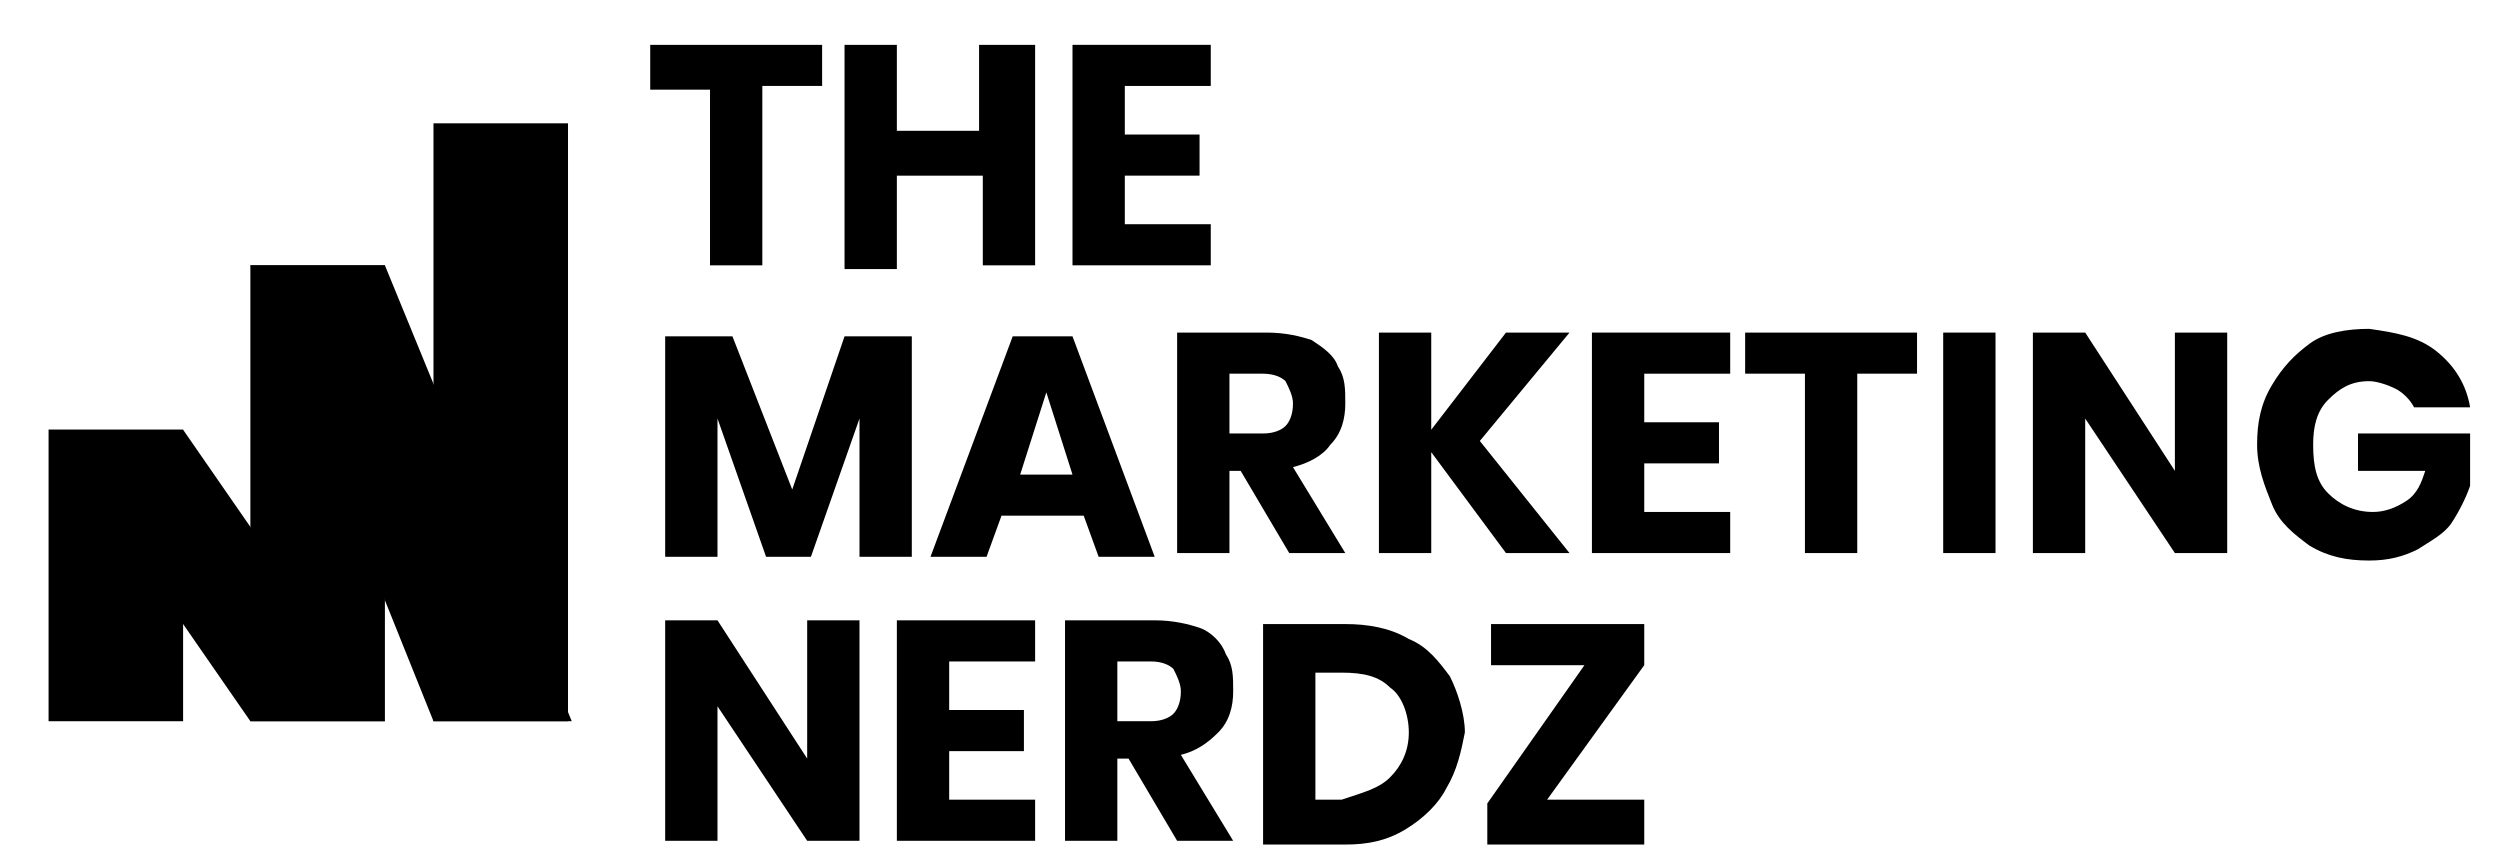
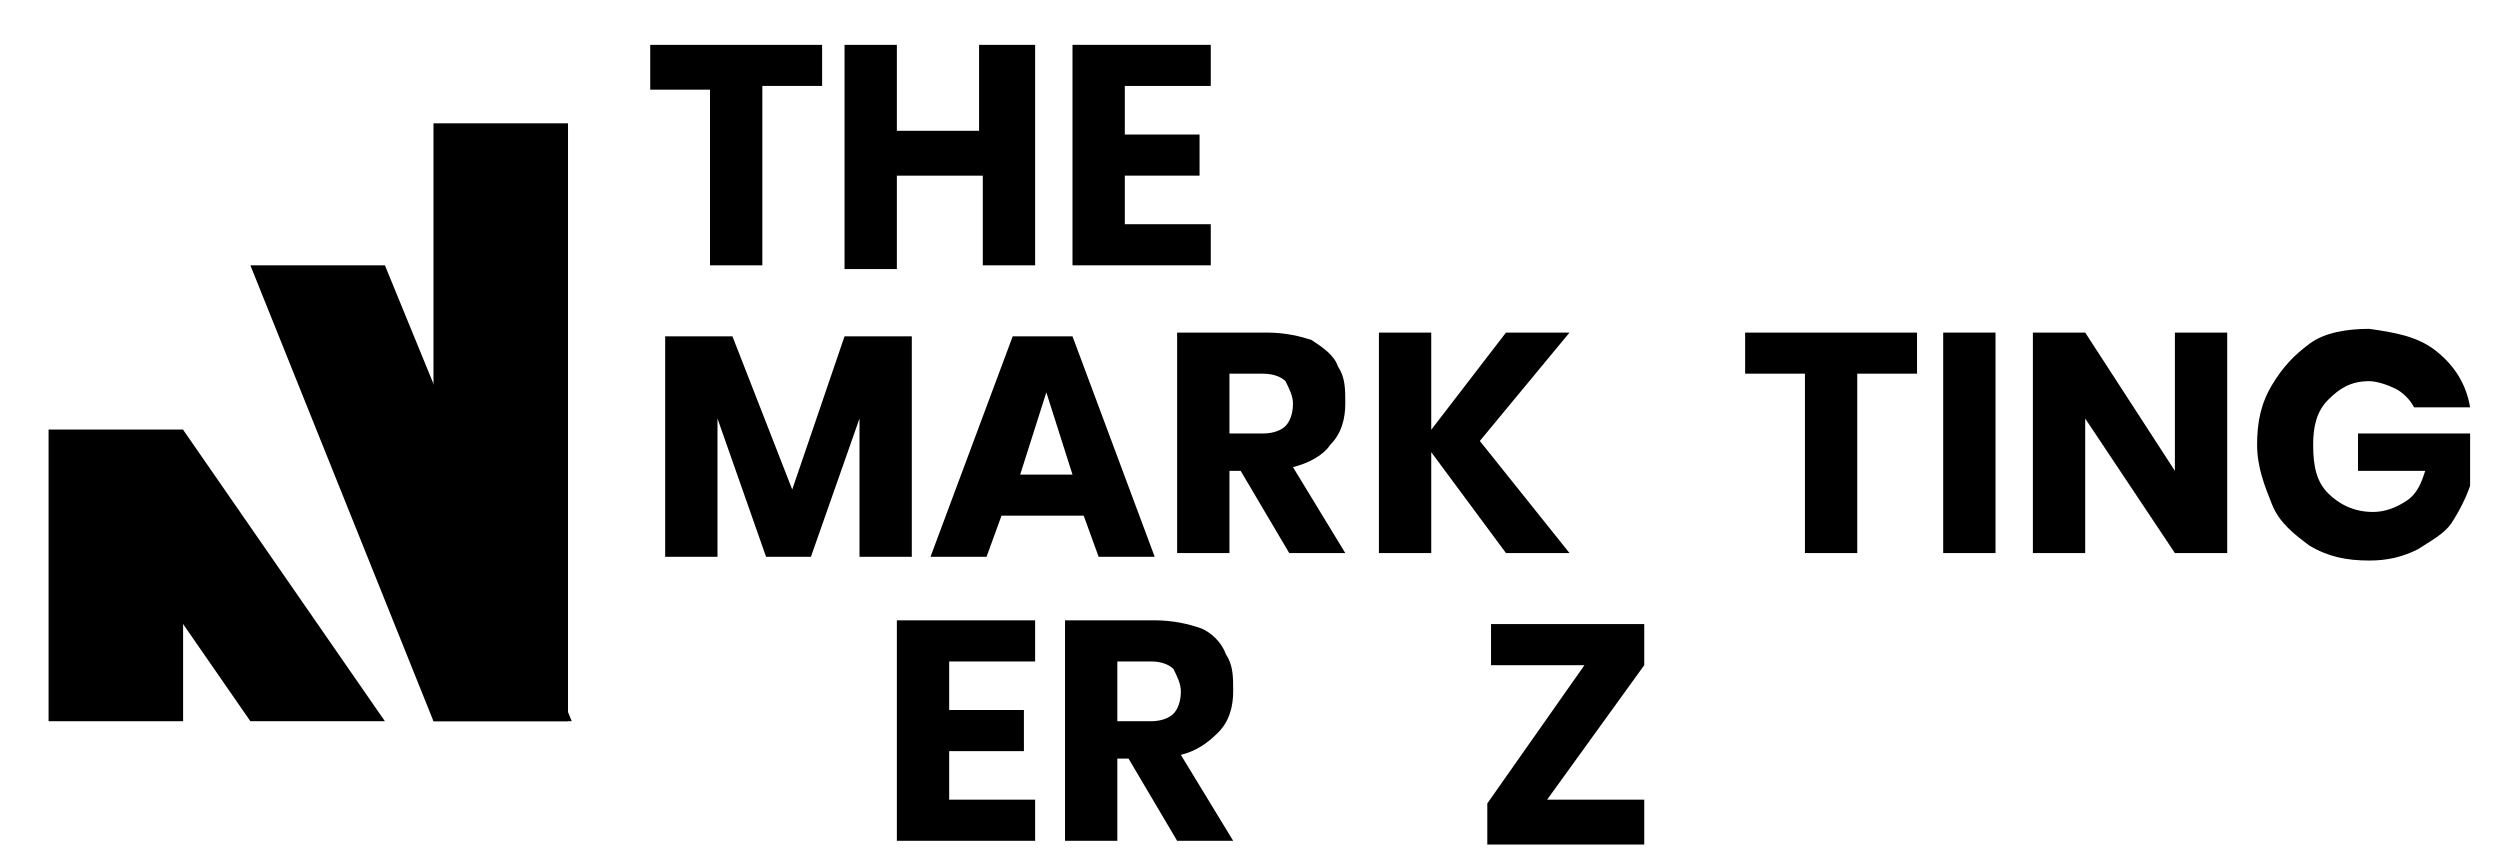
<svg xmlns="http://www.w3.org/2000/svg" id="Layer_1" x="0px" y="0px" viewBox="0 0 66.9 22.9" style="enable-background:new 0 0 66.9 22.9;" xml:space="preserve">
  <g>
    <path d="M22,1.2v1.1h-1.6v4.8h-1.4V2.4h-1.6V1.2H22z" />
    <path d="M27.7,1.2v5.9h-1.4V4.7H24v2.5h-1.4V1.2H24v2.3h2.2V1.2H27.7z" />
    <path d="M30.1,2.4v1.2h2v1.1h-2V6h2.3v1.1h-3.7V1.2h3.7v1.1H30.1z" />
    <path d="M24.4,9v5.9h-1.4v-3.7l-1.3,3.7h-1.2l-1.3-3.7v3.7h-1.4V9h1.8l1.6,4.1L22.6,9H24.4z" />
    <path d="M29,13.8h-2.2l-0.4,1.1h-1.5L27.1,9h1.6l2.2,5.9h-1.5L29,13.8z M28.7,12.7l-0.7-2.2l-0.7,2.2H28.7z" />
    <path d="M34.5,14.8l-1.3-2.2h-0.3v2.2h-1.4V8.9h2.4c0.5,0,0.9,0.1,1.2,0.2c0.3,0.2,0.6,0.4,0.7,0.7c0.2,0.3,0.2,0.6,0.2,1  c0,0.4-0.1,0.8-0.4,1.1c-0.2,0.3-0.6,0.5-1,0.6l1.4,2.3H34.5z M32.9,11.6h0.9c0.3,0,0.5-0.1,0.6-0.2c0.1-0.1,0.2-0.3,0.2-0.6  c0-0.2-0.1-0.4-0.2-0.6c-0.1-0.1-0.3-0.2-0.6-0.2h-0.9V11.6z" />
    <path d="M39.6,11.8l2.4,3h-1.7l-2-2.7v2.7h-1.4V8.9h1.4v2.6l2-2.6H42L39.6,11.8z" />
-     <path d="M44,10.1v1.2h2v1.1h-2v1.3h2.3v1.1h-3.7V8.9h3.7v1.1H44z" />
    <path d="M51.3,8.9v1.1h-1.6v4.8h-1.4v-4.8h-1.6V8.9H51.3z" />
    <path d="M53.4,8.9v5.9h-1.4V8.9H53.4z" />
    <path d="M59.6,14.8h-1.4l-2.4-3.6v3.6h-1.4V8.9h1.4l2.4,3.7V8.9h1.4V14.8z" />
    <path d="M65.2,9.4c0.5,0.4,0.8,0.9,0.9,1.5h-1.5c-0.1-0.2-0.3-0.4-0.5-0.5c-0.2-0.1-0.5-0.2-0.7-0.2c-0.5,0-0.8,0.2-1.1,0.5  c-0.3,0.3-0.4,0.7-0.4,1.2c0,0.6,0.1,1,0.4,1.3c0.3,0.3,0.7,0.5,1.2,0.5c0.3,0,0.6-0.1,0.9-0.3s0.4-0.5,0.5-0.8h-1.8v-1h3v1.4  c-0.1,0.3-0.3,0.7-0.5,1c-0.2,0.3-0.6,0.5-0.9,0.7c-0.4,0.2-0.8,0.3-1.3,0.3c-0.6,0-1.1-0.1-1.6-0.4c-0.4-0.3-0.8-0.6-1-1.1  c-0.2-0.5-0.4-1-0.4-1.6c0-0.6,0.1-1.1,0.4-1.6s0.6-0.8,1-1.1c0.4-0.3,1-0.4,1.6-0.4C64.1,8.9,64.7,9,65.2,9.4z" />
-     <path d="M23,22.5h-1.4l-2.4-3.6v3.6h-1.4v-5.9h1.4l2.4,3.7v-3.7H23V22.5z" />
    <path d="M25.4,17.7V19h2v1.1h-2v1.3h2.3v1.1H24v-5.9h3.7v1.1H25.4z" />
    <path d="M31.5,22.5l-1.3-2.2h-0.3v2.2h-1.4v-5.9h2.4c0.5,0,0.9,0.1,1.2,0.2s0.6,0.4,0.7,0.7c0.2,0.3,0.2,0.6,0.2,1  c0,0.4-0.1,0.8-0.4,1.1s-0.6,0.5-1,0.6l1.4,2.3H31.5z M29.9,19.3h0.9c0.3,0,0.5-0.1,0.6-0.2c0.1-0.1,0.2-0.3,0.2-0.6  c0-0.2-0.1-0.4-0.2-0.6c-0.1-0.1-0.3-0.2-0.6-0.2h-0.9V19.3z" />
-     <path d="M38.7,21.1c-0.2,0.4-0.6,0.8-1.1,1.1s-1,0.4-1.6,0.4h-2.2v-5.9H36c0.6,0,1.2,0.1,1.7,0.4c0.5,0.2,0.8,0.6,1.1,1  c0.2,0.4,0.4,1,0.4,1.5C39.1,20.1,39,20.6,38.7,21.1z M37.2,20.8c0.3-0.3,0.5-0.7,0.5-1.2s-0.2-1-0.5-1.2c-0.3-0.3-0.7-0.4-1.3-0.4  h-0.7v3.4h0.7C36.5,21.2,36.9,21.1,37.2,20.8z" />
    <path d="M41.4,21.4H44v1.2h-4.2v-1.1l2.6-3.7h-2.5v-1.1H44v1.1L41.4,21.4z" />
  </g>
  <polygon points="10.3,19.3 6.7,19.3 1.3,11.5 4.9,11.5 " />
  <polygon points="15.3,19.3 11.6,19.3 6.7,7.1 10.3,7.1 " />
  <rect x="1.3" y="11.5" width="3.6" height="7.8" />
-   <rect x="6.7" y="7.1" width="3.6" height="12.2" />
  <rect x="11.6" y="3.3" width="3.6" height="16" />
</svg>